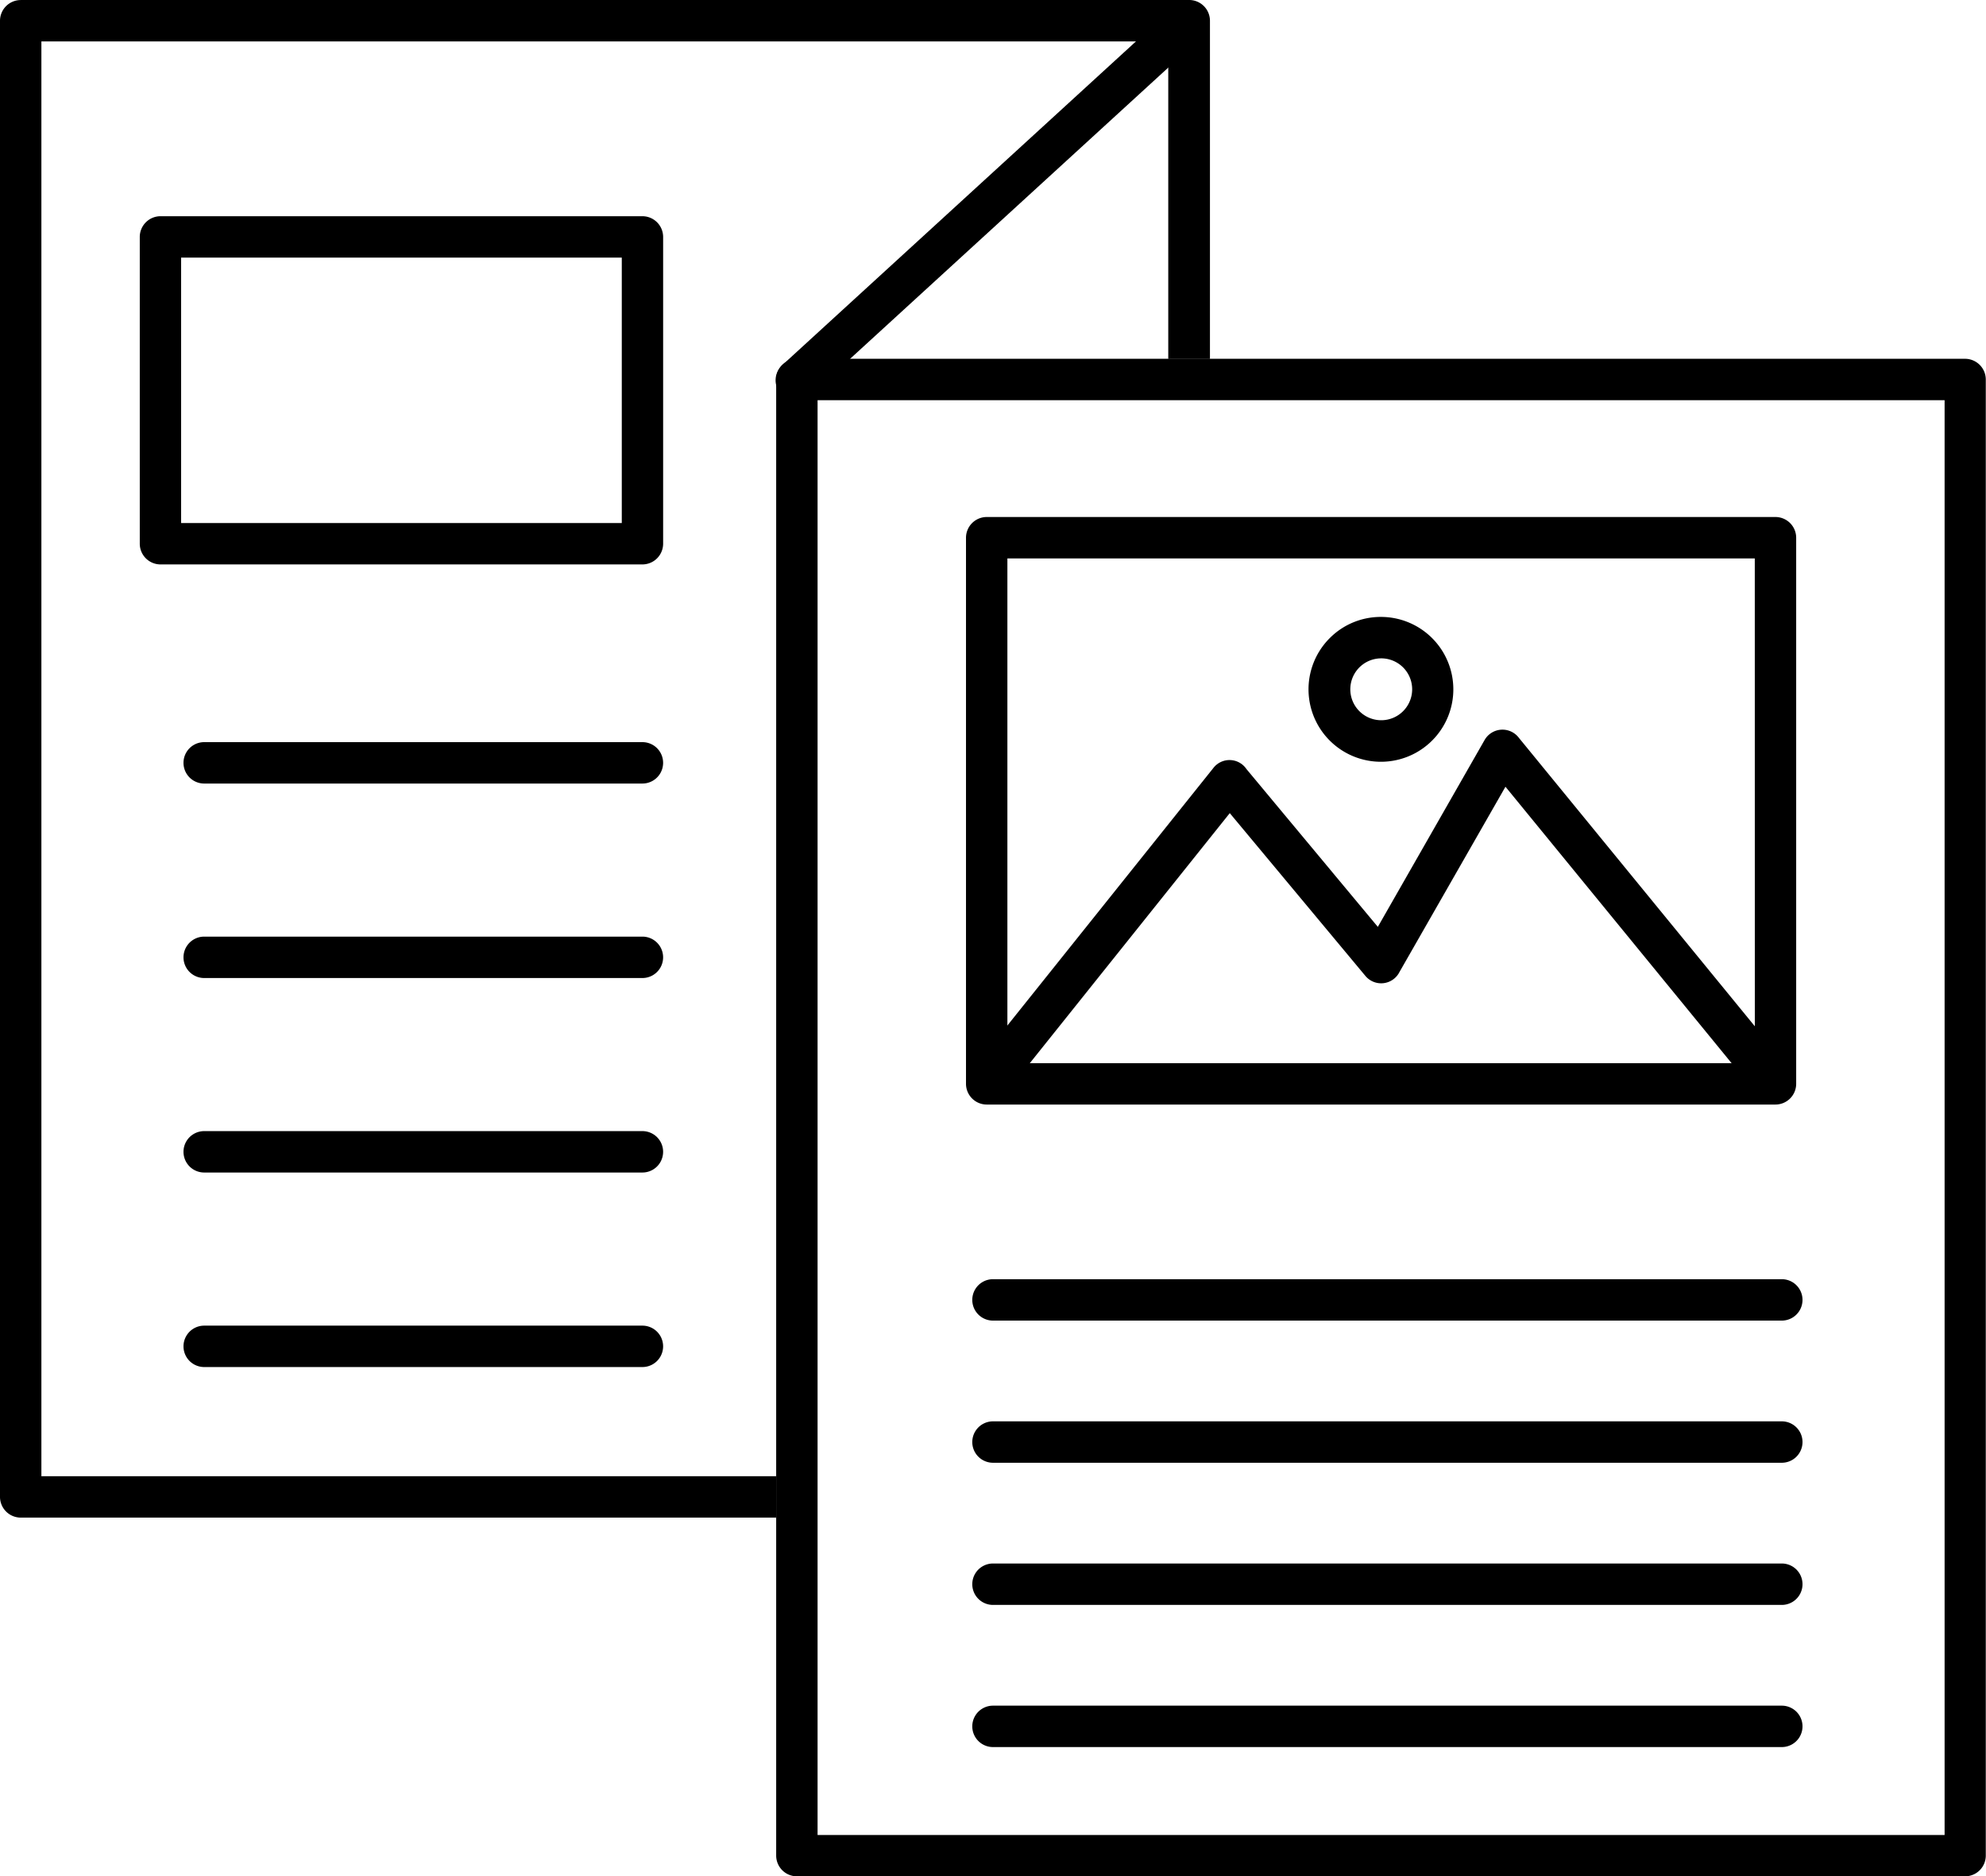
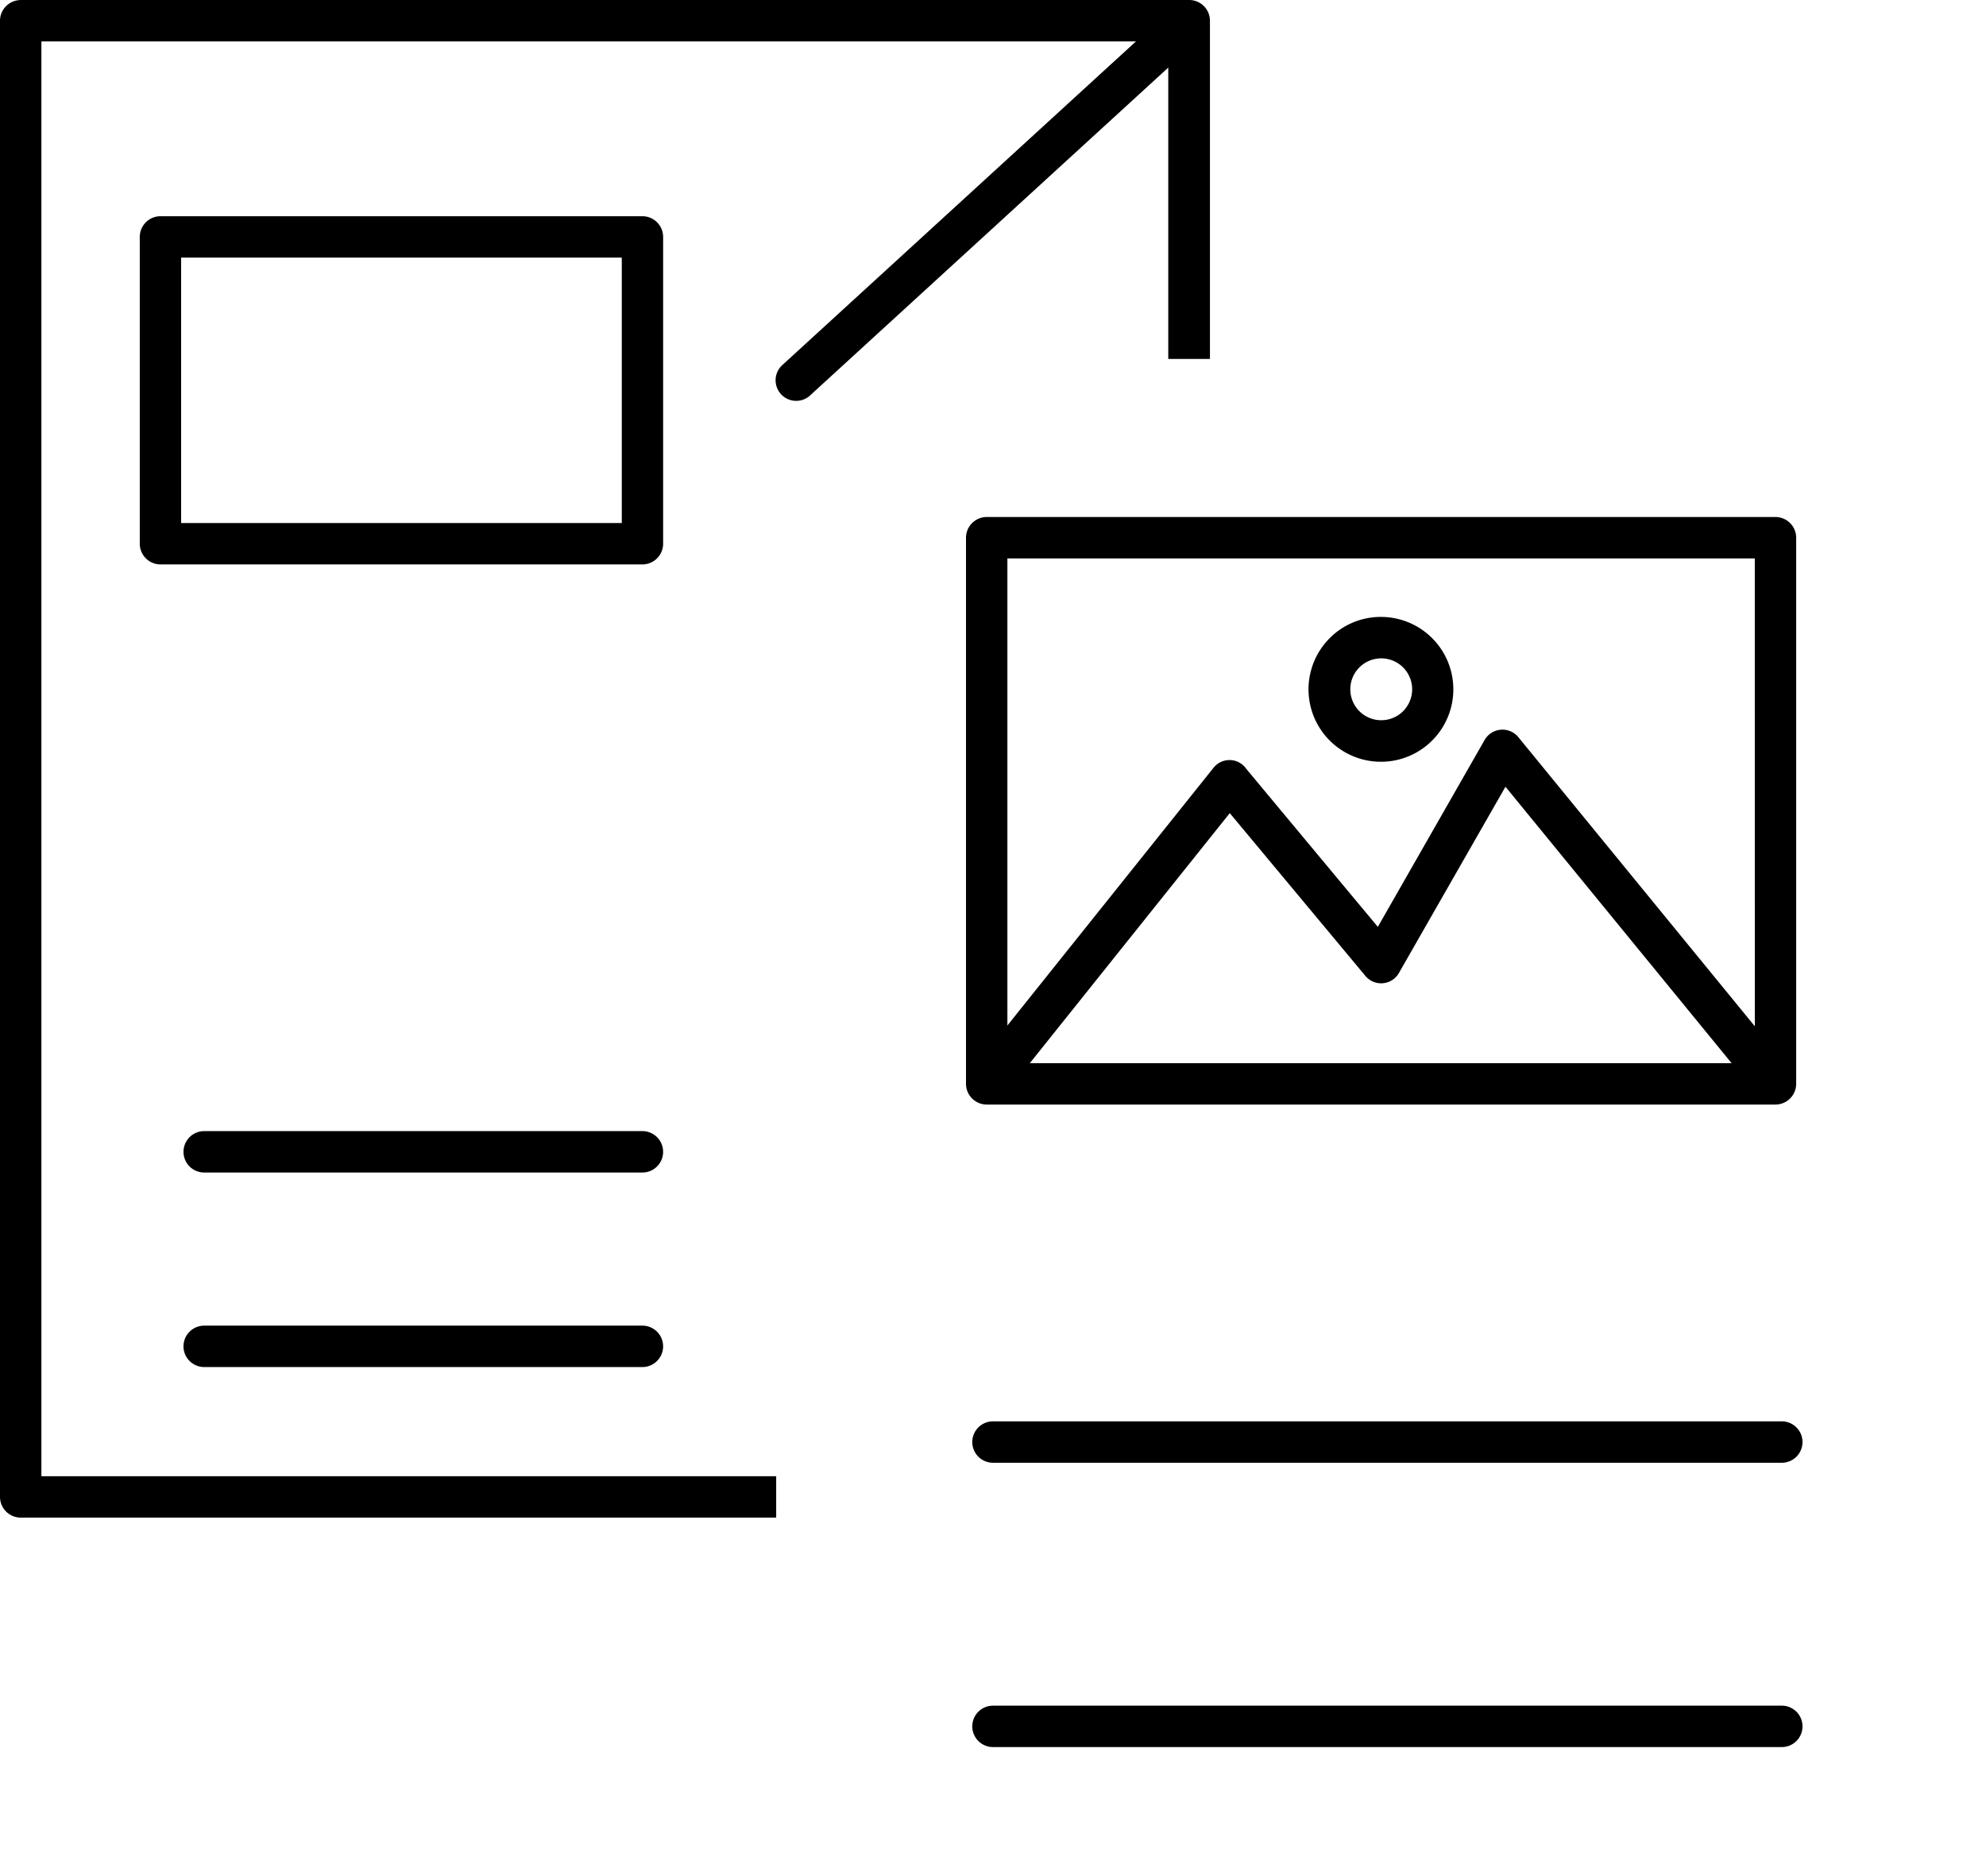
<svg xmlns="http://www.w3.org/2000/svg" width="47.259" height="44.64" viewBox="0 0 47.259 44.64">
  <g id="noun-brochure-7173908" transform="translate(-64 -74.641)">
    <path id="Path_13" data-name="Path 13" d="M64.492,74.641H92.3a.494.494,0,0,1,.492.492V83.18H91.8V75.626H64.985v34.135H82.47v.985H64.492a.494.494,0,0,1-.492-.492V75.134a.494.494,0,0,1,.492-.492Z" />
-     <path id="Path_14" data-name="Path 14" d="M214.572,144h27.8a.494.494,0,0,1,.492.492v35.119a.494.494,0,0,1-.492.492h-27.8a.494.494,0,0,1-.492-.492V144.492A.494.494,0,0,1,214.572,144Zm27.312.985H215.065v34.135h26.819Z" transform="translate(-131.61 -60.823)" />
    <path id="Path_15" data-name="Path 15" d="M224.027,77.218a.49.49,0,0,0-.662-.721l-9.1,8.327a.49.49,0,1,0,.662.721Z" transform="translate(-131.632 -1.513)" />
    <path id="Path_16" data-name="Path 16" d="M251.272,174.58h18.771a.494.494,0,0,1,.492.492v12.994a.494.494,0,0,1-.492.492H251.272a.494.494,0,0,1-.492-.492V175.072A.494.494,0,0,1,251.272,174.58Zm18.278.985H251.765v12.009h17.786Z" transform="translate(-163.793 -87.639)" />
    <path id="Path_17" data-name="Path 17" d="M252.071,223.587a.49.49,0,0,0,.766.613l5.257-6.572,3.224,3.869a.488.488,0,0,0,.815-.091L264.654,217l5.839,7.136a.492.492,0,1,0,.761-.623l-6.277-7.672a.49.49,0,0,0-.822.052l-2.538,4.441-3.126-3.754a.486.486,0,0,0-.787-.027l-5.634,7.042Z" transform="translate(-164.83 -123.642)" />
    <path id="Path_18" data-name="Path 18" d="M318.763,193.9a1.723,1.723,0,1,1-1.218.5A1.711,1.711,0,0,1,318.763,193.9Zm.522,1.2a.736.736,0,1,0,.217.522A.737.737,0,0,0,319.285,195.1Z" transform="translate(-221.898 -104.582)" />
-     <path id="Path_19" data-name="Path 19" d="M252.492,321.92a.492.492,0,1,0,0,.985h18.771a.492.492,0,0,0,0-.985Z" transform="translate(-164.863 -216.846)" />
-     <path id="Path_20" data-name="Path 20" d="M252.492,376.88a.492.492,0,1,0,0,.985h18.771a.492.492,0,1,0,0-.985Z" transform="translate(-164.863 -265.042)" />
    <path id="Path_21" data-name="Path 21" d="M252.492,349.4a.492.492,0,1,0,0,.985h18.771a.492.492,0,0,0,0-.985Z" transform="translate(-164.863 -240.944)" />
    <path id="Path_22" data-name="Path 22" d="M252.492,404.36a.492.492,0,1,0,0,.985h18.771a.492.492,0,1,0,0-.985Z" transform="translate(-164.863 -289.14)" />
    <path id="Path_23" data-name="Path 23" d="M91.515,116.44h11.47a.494.494,0,0,1,.492.492v7.3a.494.494,0,0,1-.492.492H91.515a.494.494,0,0,1-.492-.492v-7.3A.494.494,0,0,1,91.515,116.44Zm10.978.985H92.007v6.314h10.486Z" transform="translate(-23.697 -36.655)" />
-     <path id="Path_24" data-name="Path 24" d="M99.972,218.1a.492.492,0,1,0,0,.985H110.4a.492.492,0,0,0,0-.985Z" transform="translate(-31.113 -125.803)" />
-     <path id="Path_25" data-name="Path 25" d="M99.972,255.7a.492.492,0,1,0,0,.985H110.4a.492.492,0,0,0,0-.985Z" transform="translate(-31.113 -158.776)" />
    <path id="Path_26" data-name="Path 26" d="M99.972,293.3a.492.492,0,1,0,0,.985H110.4a.492.492,0,1,0,0-.985Z" transform="translate(-31.113 -191.749)" />
    <path id="Path_27" data-name="Path 27" d="M99.972,330.9a.492.492,0,1,0,0,.985H110.4a.492.492,0,1,0,0-.985Z" transform="translate(-31.113 -224.721)" />
  </g>
</svg>